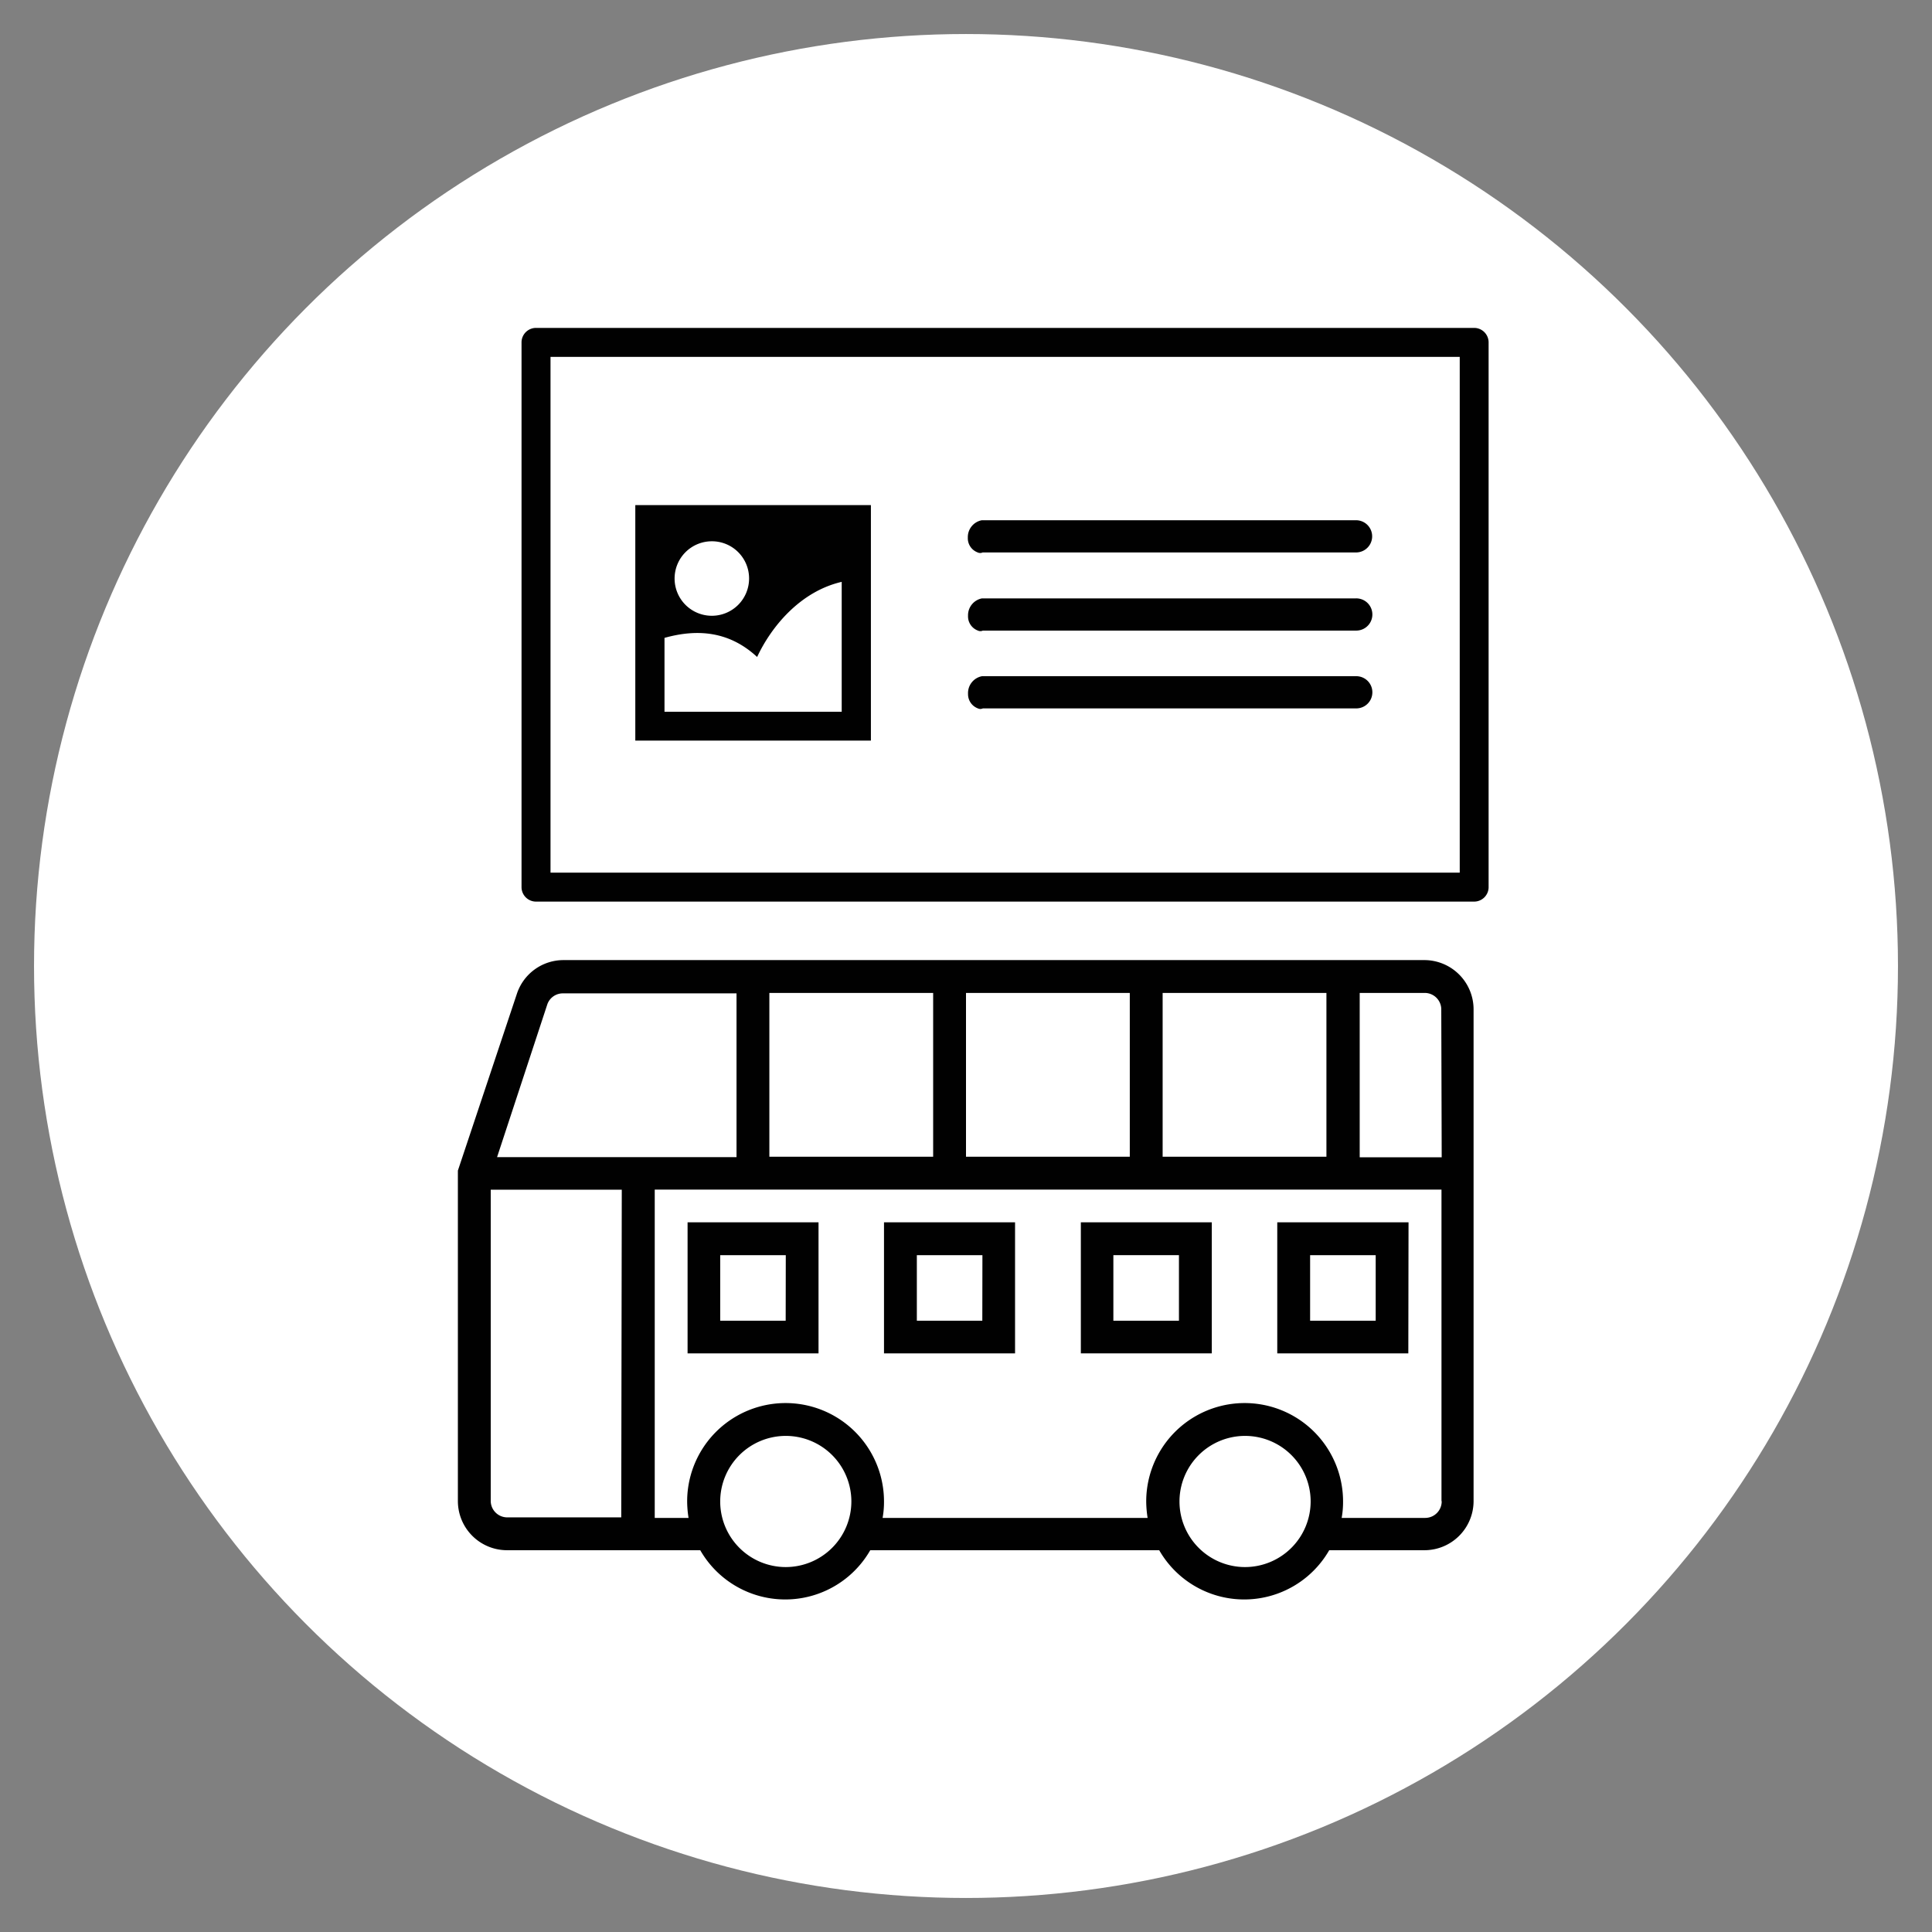
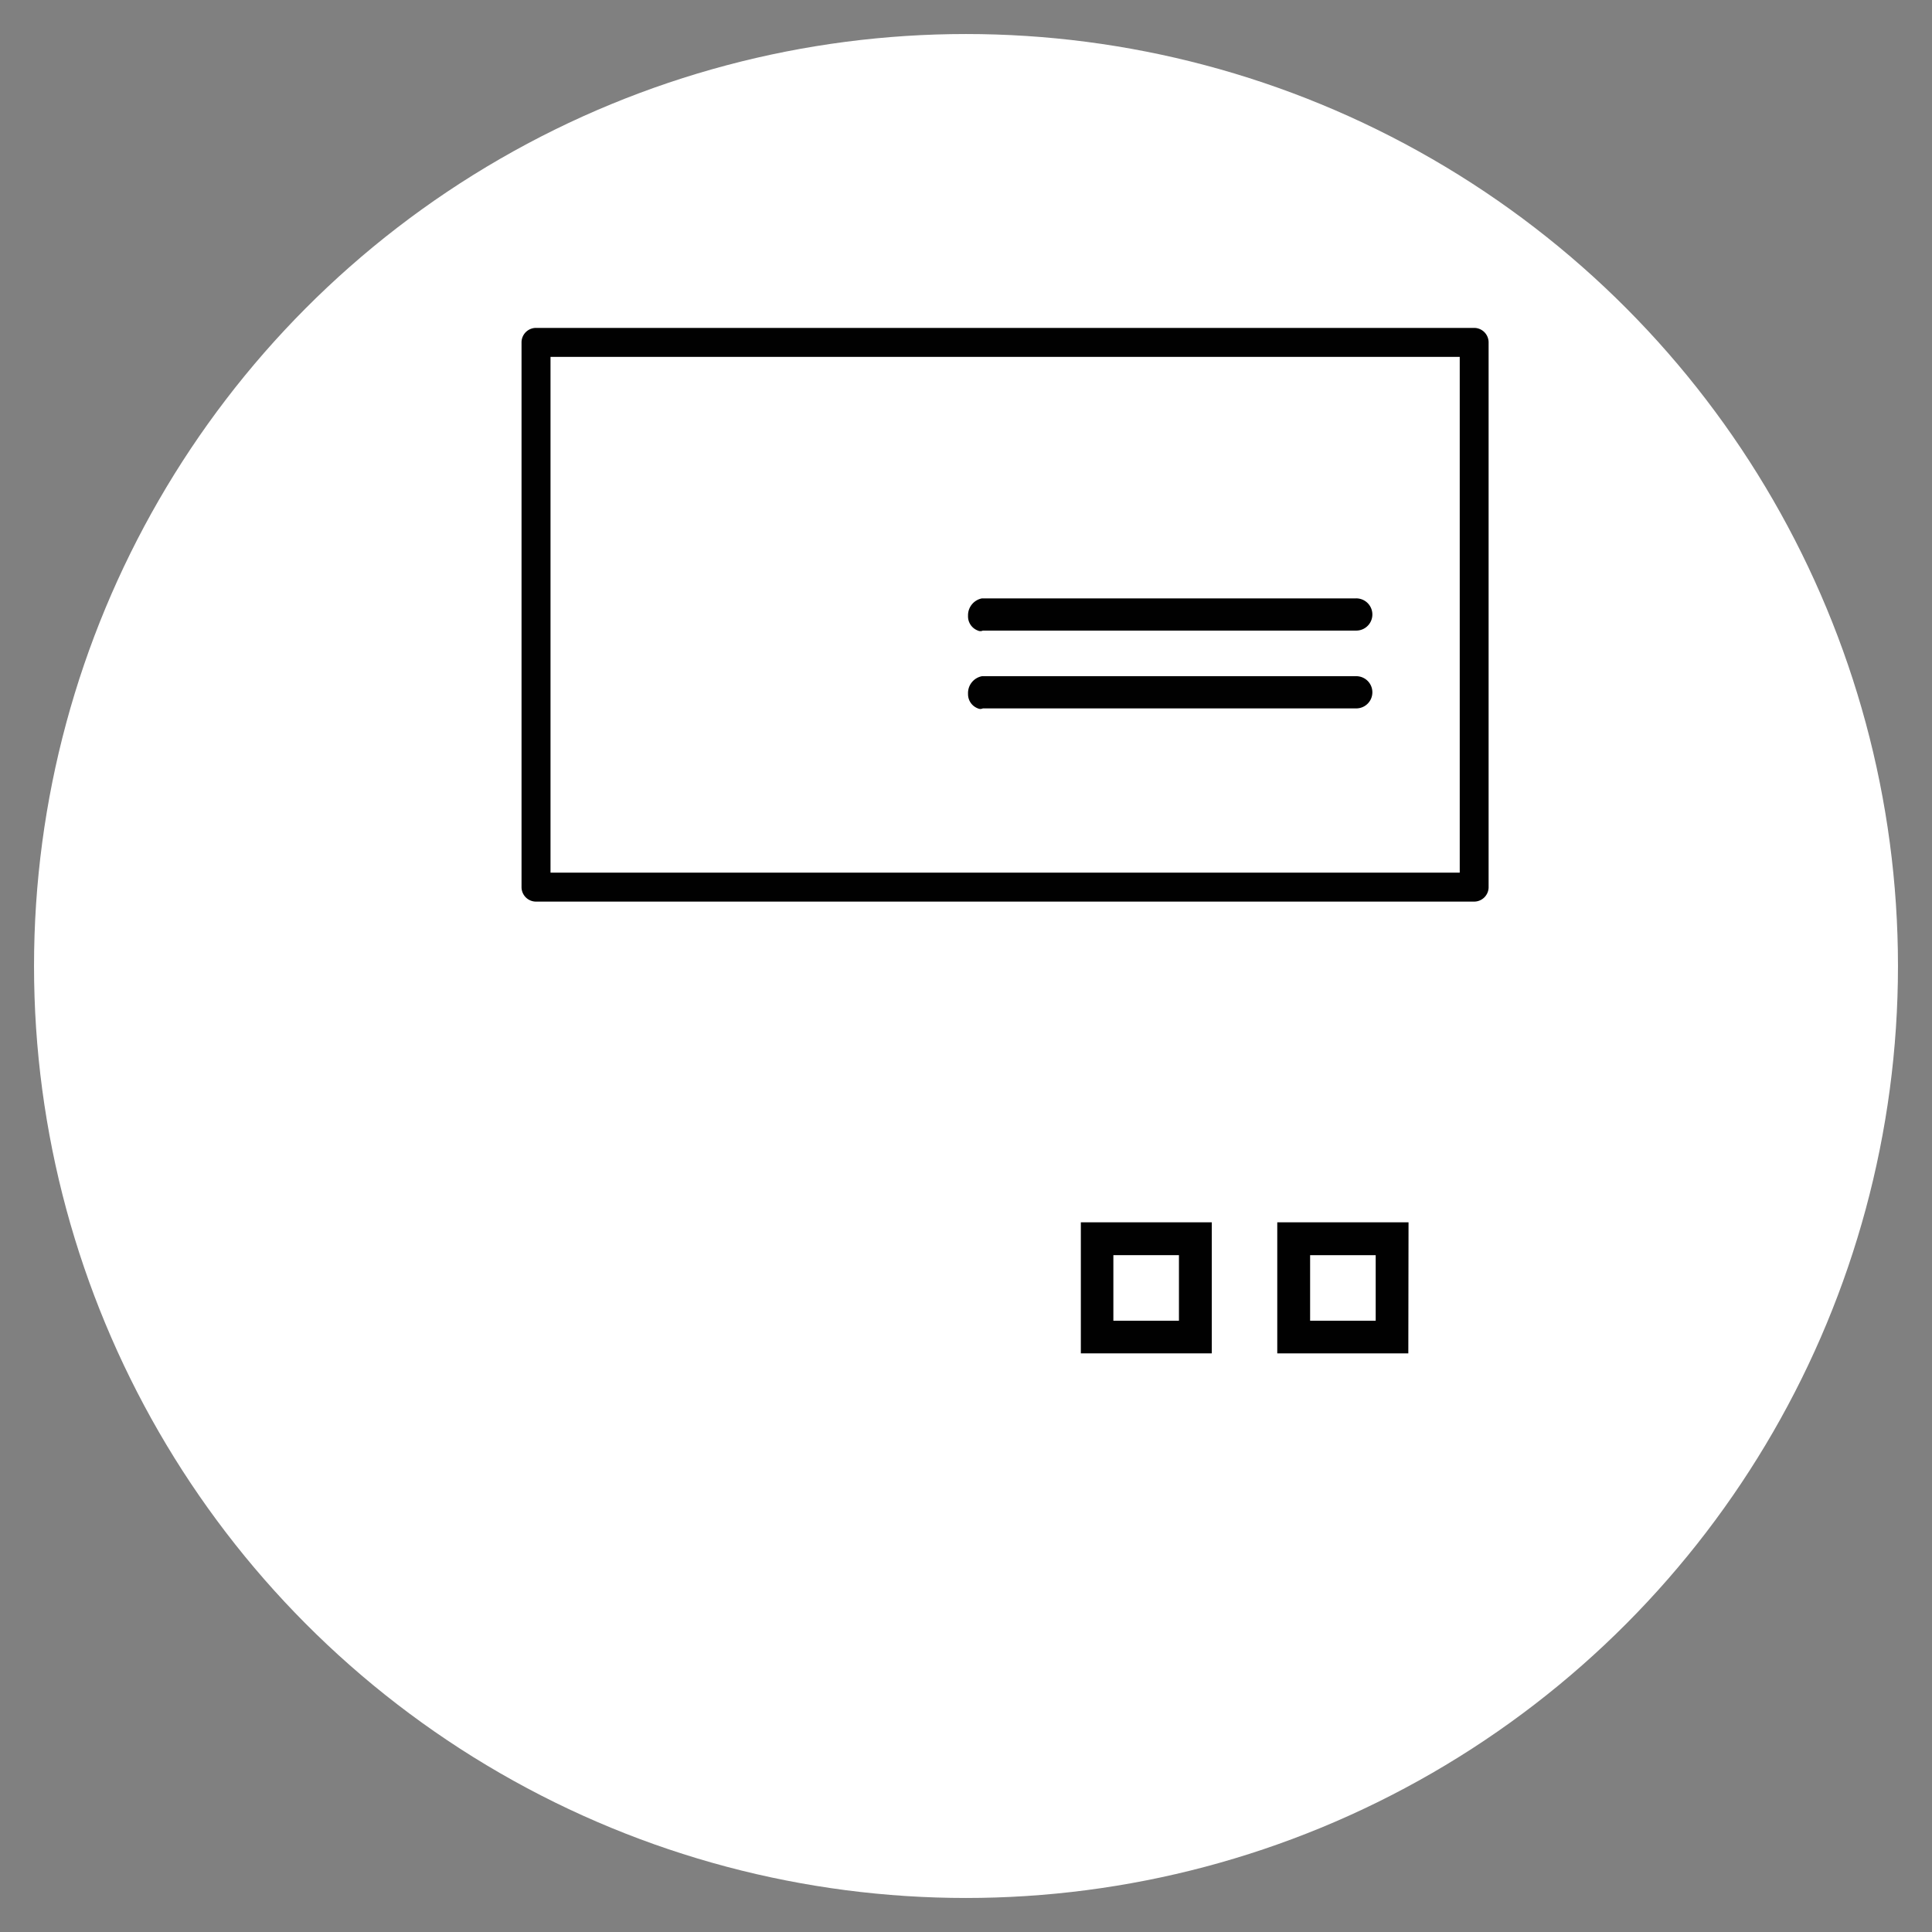
<svg xmlns="http://www.w3.org/2000/svg" id="Capa_1" data-name="Capa 1" viewBox="0 0 180 180">
  <rect x="0" y="0" width="180" height="180" fill="#808080" stroke="none" />
  <defs>
    <style>.cls-1{fill:#fff;}.cls-2{fill:#010101;}</style>
  </defs>
  <title>iconos-soportes</title>
  <circle class="cls-1" cx="90" cy="90" r="86.83" />
-   <path class="cls-2" d="M132.75,89.45H52.5a4.57,4.57,0,0,0-4.34,3.13l-5.5,16.48v30.79a4.58,4.58,0,0,0,4.58,4.58h18a9.13,9.13,0,0,0,15.84,0H108a9.13,9.13,0,0,0,15.84,0h8.87a4.58,4.58,0,0,0,4.58-4.58V94A4.59,4.59,0,0,0,132.75,89.45Zm-24.43,3.06h15.26v15.26H108.32ZM90,92.51h15.26v15.26H90Zm-18.32,0H86.94v15.26H71.68V92.51ZM51,93.55a1.53,1.53,0,0,1,1.45-1H68.62v15.26H46.31Zm6.88,47.82H47.25a1.54,1.54,0,0,1-1.53-1.53v-29H57.93ZM73.21,146a6.11,6.11,0,1,1,6.11-6.11A6.12,6.12,0,0,1,73.21,146ZM116,146a6.11,6.11,0,1,1,6.11-6.11A6.12,6.12,0,0,1,116,146Zm18.32-6.11a1.54,1.54,0,0,1-1.53,1.53H125a8.32,8.32,0,0,0,.13-1.53,9.17,9.17,0,1,0-18.34,0,10.35,10.35,0,0,0,.13,1.53H82.23a8.32,8.32,0,0,0,.13-1.53,9.17,9.17,0,1,0-18.34,0,10.35,10.35,0,0,0,.13,1.53H61V110.83h73.3v29Zm0-32.07h-7.64V92.51h6.11A1.54,1.54,0,0,1,134.28,94Z" />
-   <path class="cls-2" d="M76.26,113.88H64.06v12.21H76.26Zm-3.06,9.17H67.1v-6.11h6.11Z" />
-   <path class="cls-2" d="M94.58,113.88H82.36v12.21H94.57V113.88Zm-3.06,9.17H85.42v-6.11h6.11Z" />
  <path class="cls-2" d="M112.9,113.88H100.7v12.21H112.9Zm-3.06,9.17h-6.11v-6.11h6.11Z" />
  <path class="cls-2" d="M131.23,113.88H119v12.21h12.21Zm-3.06,9.17h-6.11v-6.11h6.11Z" />
-   <path class="cls-2" d="M90.17,50.08a1.41,1.41,0,0,0,.92,1.39.54.54,0,0,0,.46,0h34.83a1.48,1.48,0,0,0-.08-3H91.47A1.6,1.6,0,0,0,90.17,50.08Z" />
  <path class="cls-2" d="M90.19,57.36a1.41,1.41,0,0,0,.92,1.39.54.54,0,0,0,.46,0h34.83a1.48,1.48,0,0,0-.08-3H91.49A1.6,1.6,0,0,0,90.19,57.36Z" />
  <path class="cls-2" d="M90.19,64.65A1.41,1.41,0,0,0,91.11,66a.54.54,0,0,0,.46,0h34.83a1.48,1.48,0,0,0-.08-3H91.49A1.6,1.6,0,0,0,90.19,64.65Z" />
-   <path class="cls-2" d="M59.19,69H81.14V47.06H59.19Zm7.13-18.57a3.46,3.46,0,0,1,3.47,3.47,3.47,3.47,0,1,1-3.47-3.47Zm-4.41,9c3-.84,6-.66,8.63,1.78,1.31-2.81,4-6.1,7.88-7v12.1H61.91Z" />
  <path class="cls-2" d="M137.34,84H49.94a1.35,1.35,0,0,1-1.35-1.35V31.9a1.35,1.35,0,0,1,1.35-1.35h87.4a1.35,1.35,0,0,1,1.35,1.35v50.8A1.35,1.35,0,0,1,137.34,84Zm-86.05-2.7H136V33.25H51.29Z" />
</svg>